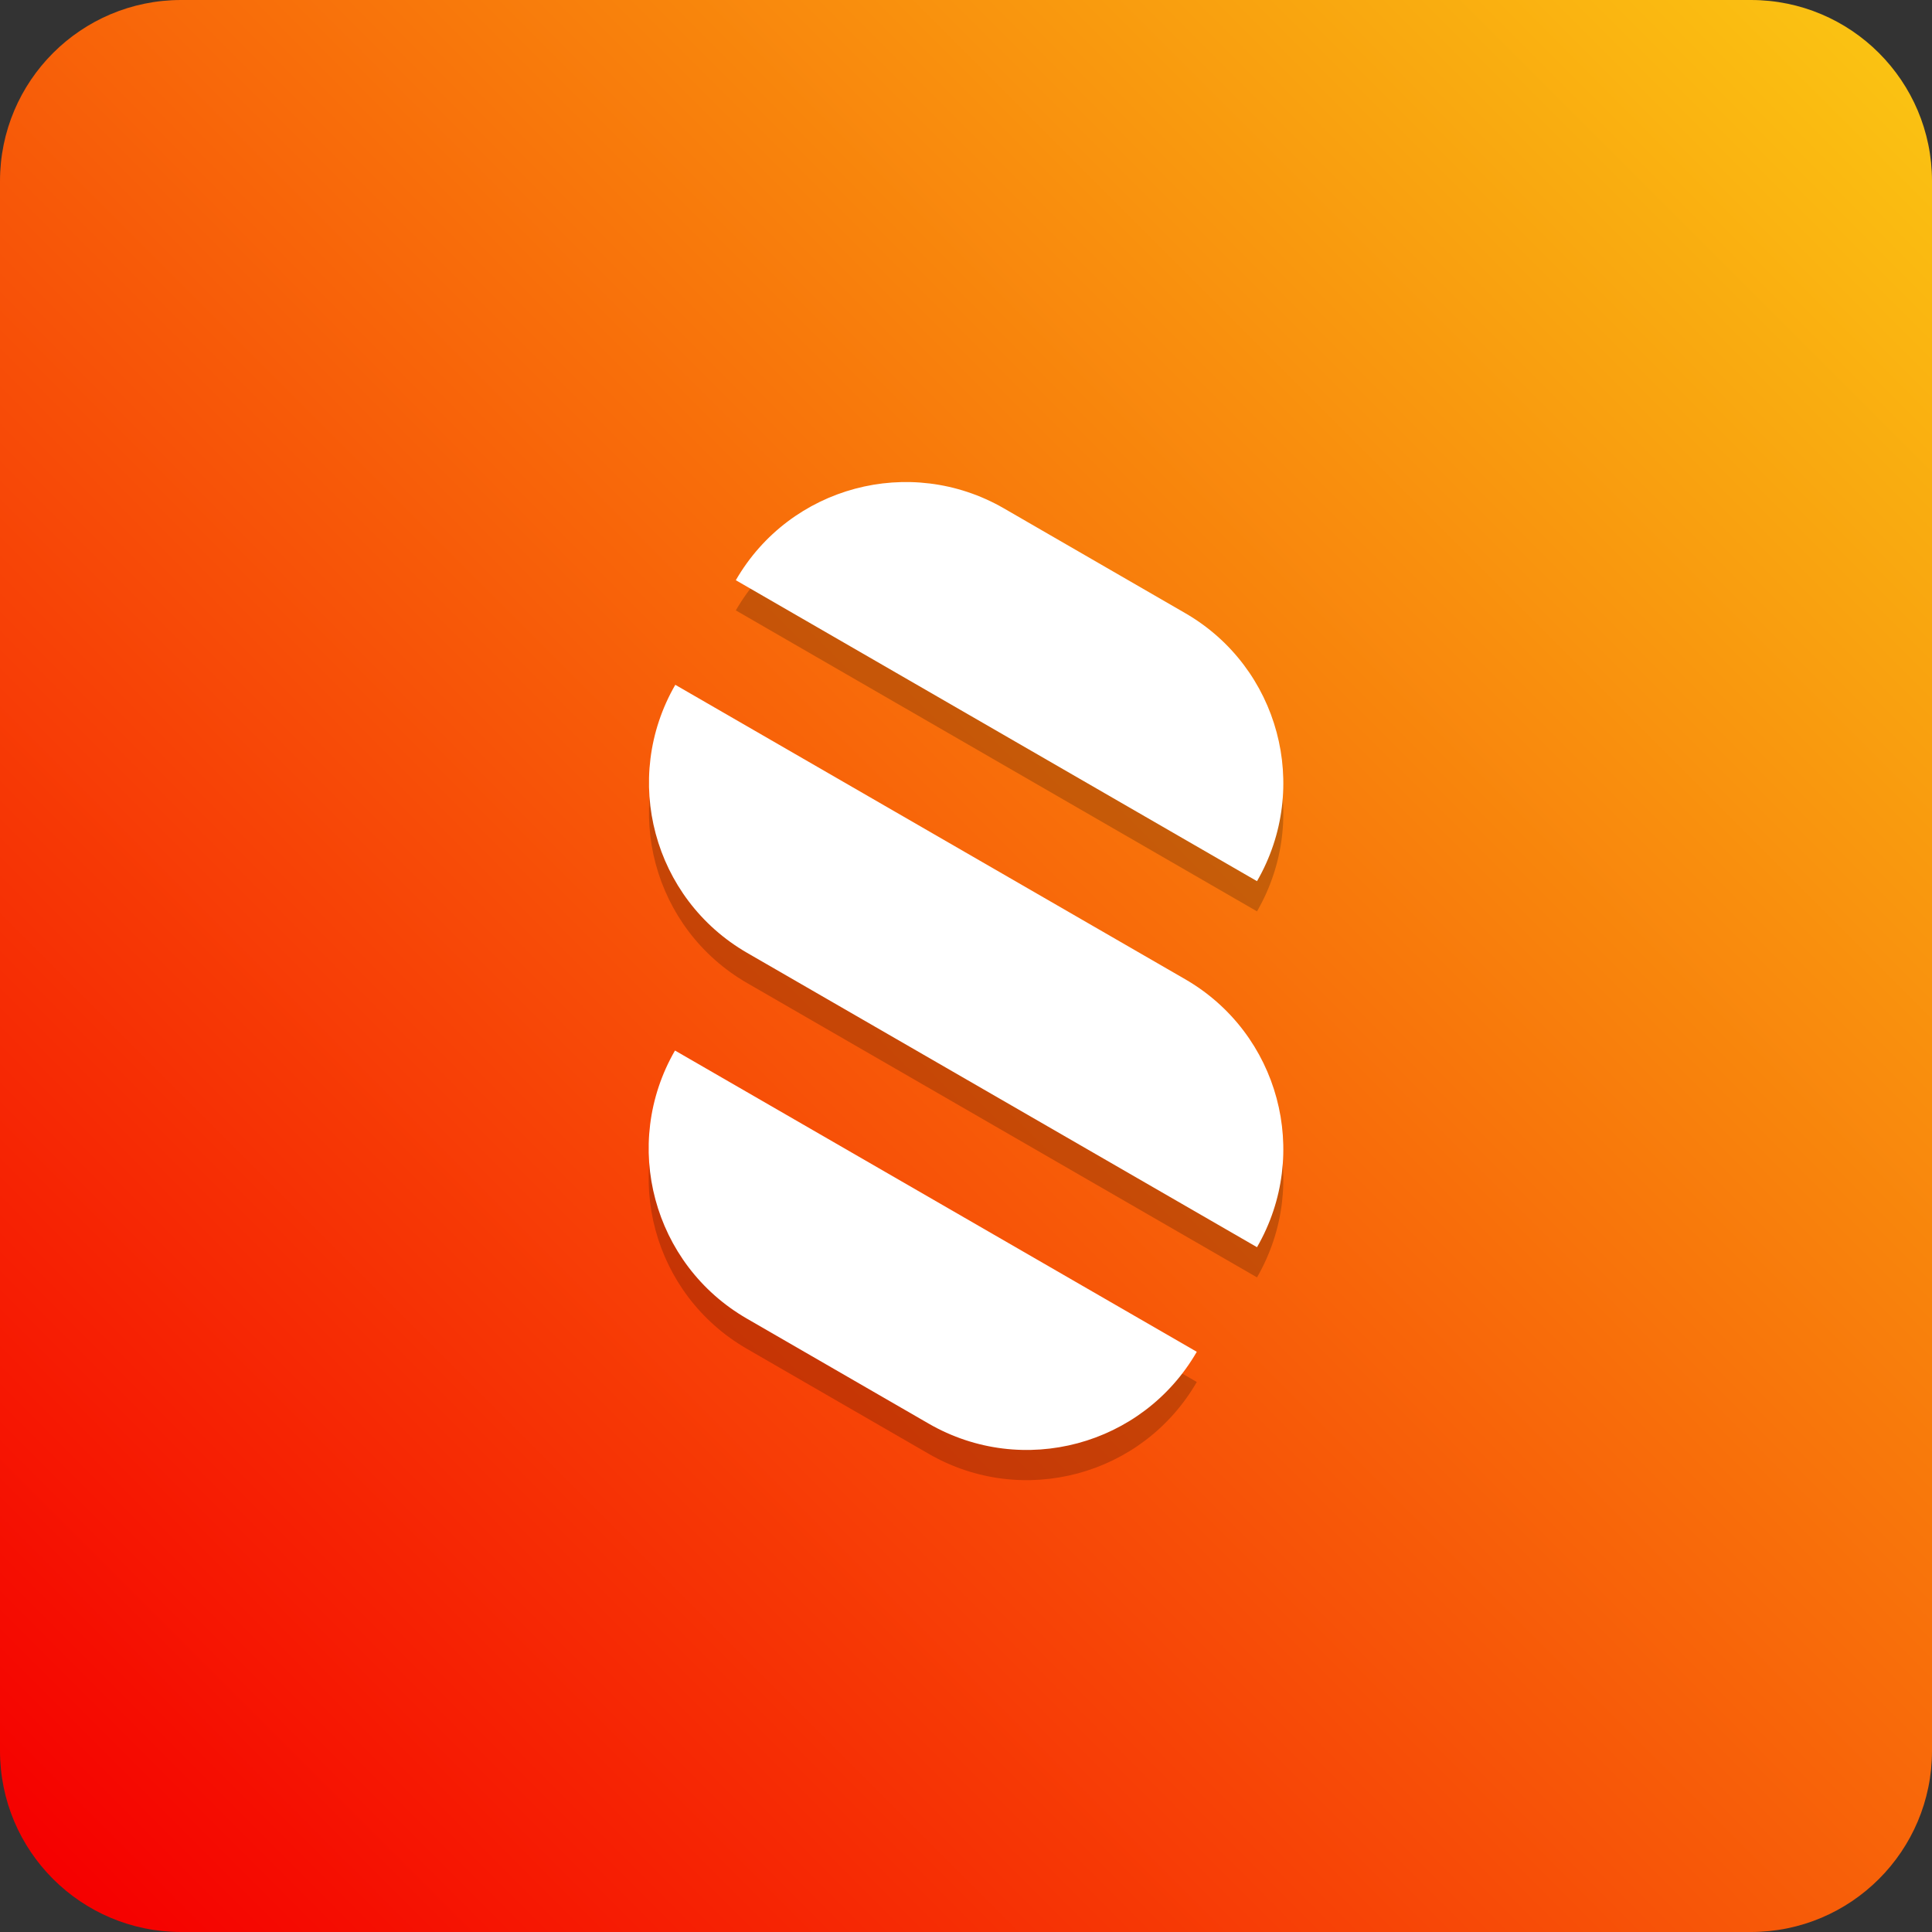
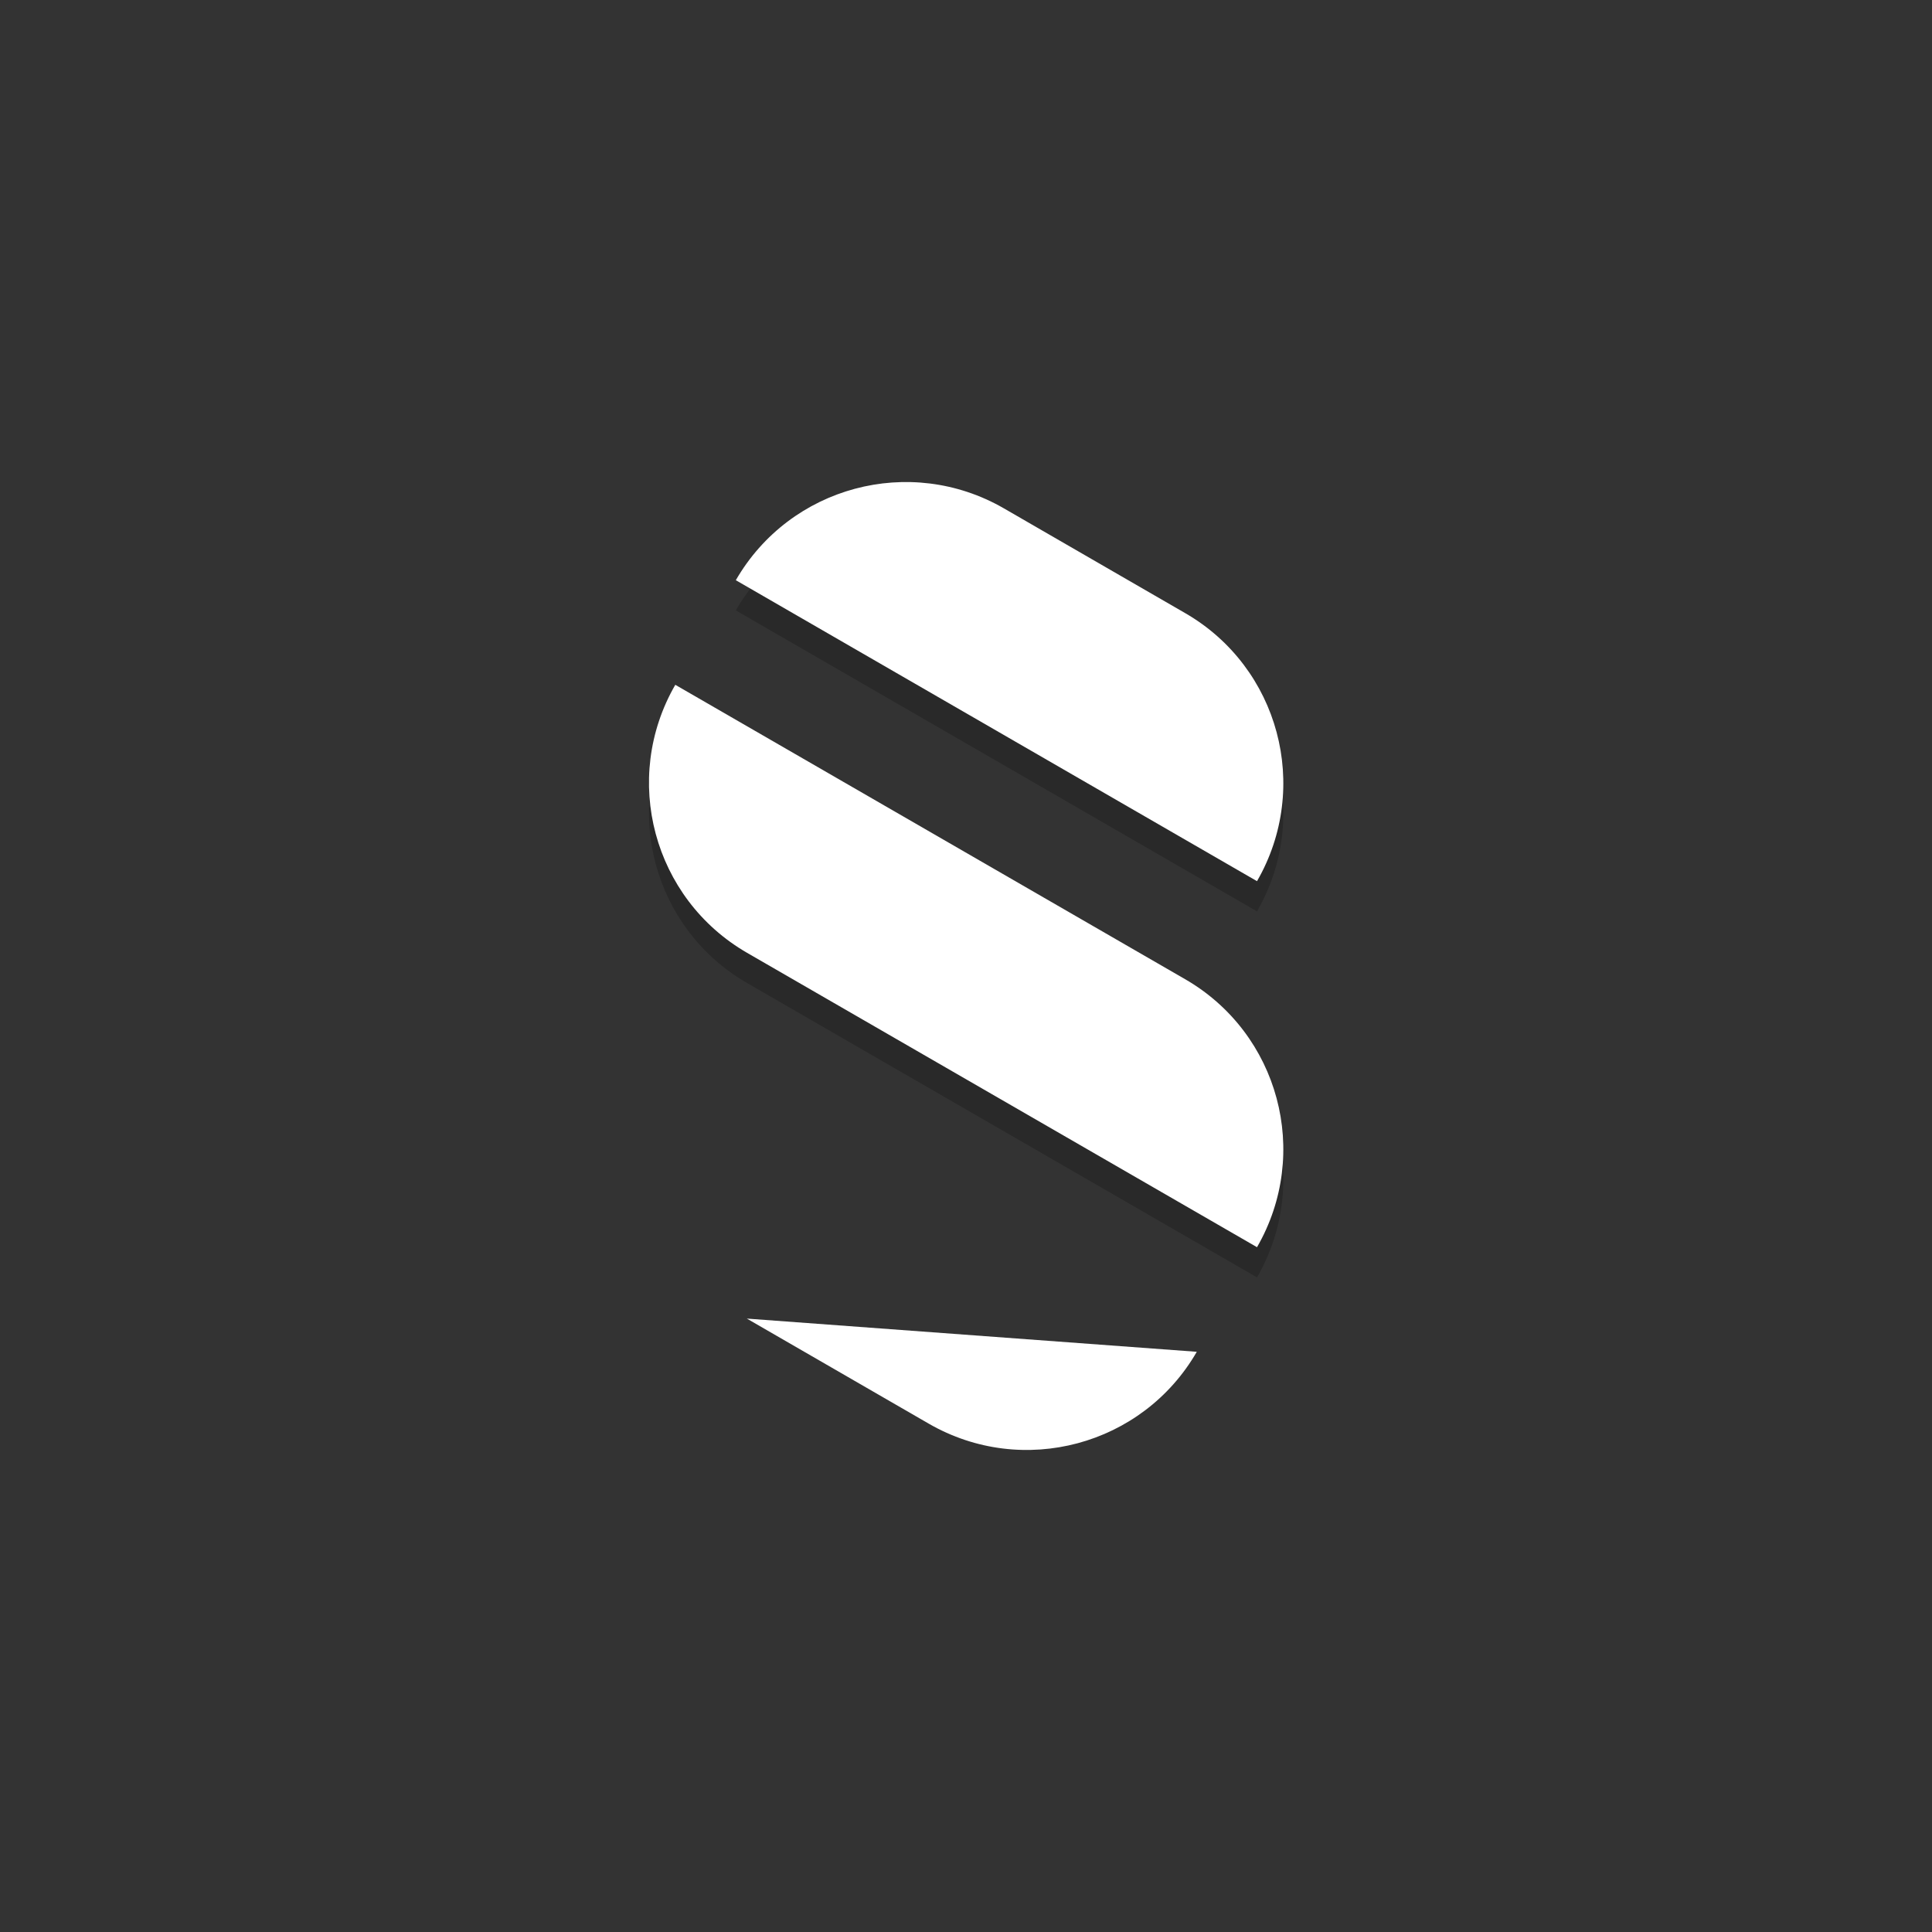
<svg xmlns="http://www.w3.org/2000/svg" version="1.1" id="Layer_1_copy" x="0px" y="0px" viewBox="0 0 128 128" style="enable-background:new 0 0 128 128;" xml:space="preserve">
  <rect x="0" y="0" width="128" height="128" fill="#333333" stroke="none" />
  <g>
    <linearGradient id="SVGID_1_" gradientUnits="userSpaceOnUse" x1="3.515" y1="124.485" x2="124.485" y2="3.515">
      <stop offset="0" style="stop-color:#F50000" />
      <stop offset="1" style="stop-color:#FAC212" />
    </linearGradient>
-     <path style="fill:url(#SVGID_1_);" d="M116,128H12c-6.63,0-12-5.37-12-12V12C0,5.37,5.37,0,12,0h104c6.63,0,12,5.37,12,12v104   C128,122.63,122.63,128,116,128z" />
  </g>
  <g style="opacity:0.2;">
    <g>
      <path d="M83.28,60.38L83.28,60.38L48.75,40.44l0,0c3.59-6.22,11.54-8.35,17.76-4.76l12.01,6.94    C84.74,46.21,86.87,54.16,83.28,60.38z" />
    </g>
    <g>
      <path d="M83.28,84.63L83.28,84.63l-33.78-19.5c-6.22-3.59-8.35-11.54-4.76-17.76l0,0l33.77,19.5    C84.74,70.46,86.87,78.41,83.28,84.63z" />
    </g>
    <g>
-       <path d="M79.29,91.56L79.29,91.56c-3.59,6.22-11.54,8.35-17.76,4.76l-12.05-6.96c-6.22-3.59-8.35-11.54-4.76-17.76l0,0    L79.29,91.56z" />
-     </g>
+       </g>
  </g>
  <g>
    <g>
      <path style="fill:#FFFFFF;" d="M83.28,58.38L83.28,58.38L48.75,38.44l0,0c3.59-6.22,11.54-8.35,17.76-4.76l12.01,6.94    C84.74,44.21,86.87,52.16,83.28,58.38z" />
    </g>
    <g>
      <path style="fill:#FFFFFF;" d="M83.28,82.63L83.28,82.63l-33.78-19.5c-6.22-3.59-8.35-11.54-4.76-17.76l0,0l33.77,19.5    C84.74,68.46,86.87,76.41,83.28,82.63z" />
    </g>
    <g>
-       <path style="fill:#FFFFFF;" d="M79.29,89.56L79.29,89.56c-3.59,6.22-11.54,8.35-17.76,4.76l-12.05-6.96    c-6.22-3.59-8.35-11.54-4.76-17.76l0,0L79.29,89.56z" />
+       <path style="fill:#FFFFFF;" d="M79.29,89.56L79.29,89.56c-3.59,6.22-11.54,8.35-17.76,4.76l-12.05-6.96    l0,0L79.29,89.56z" />
    </g>
  </g>
</svg>